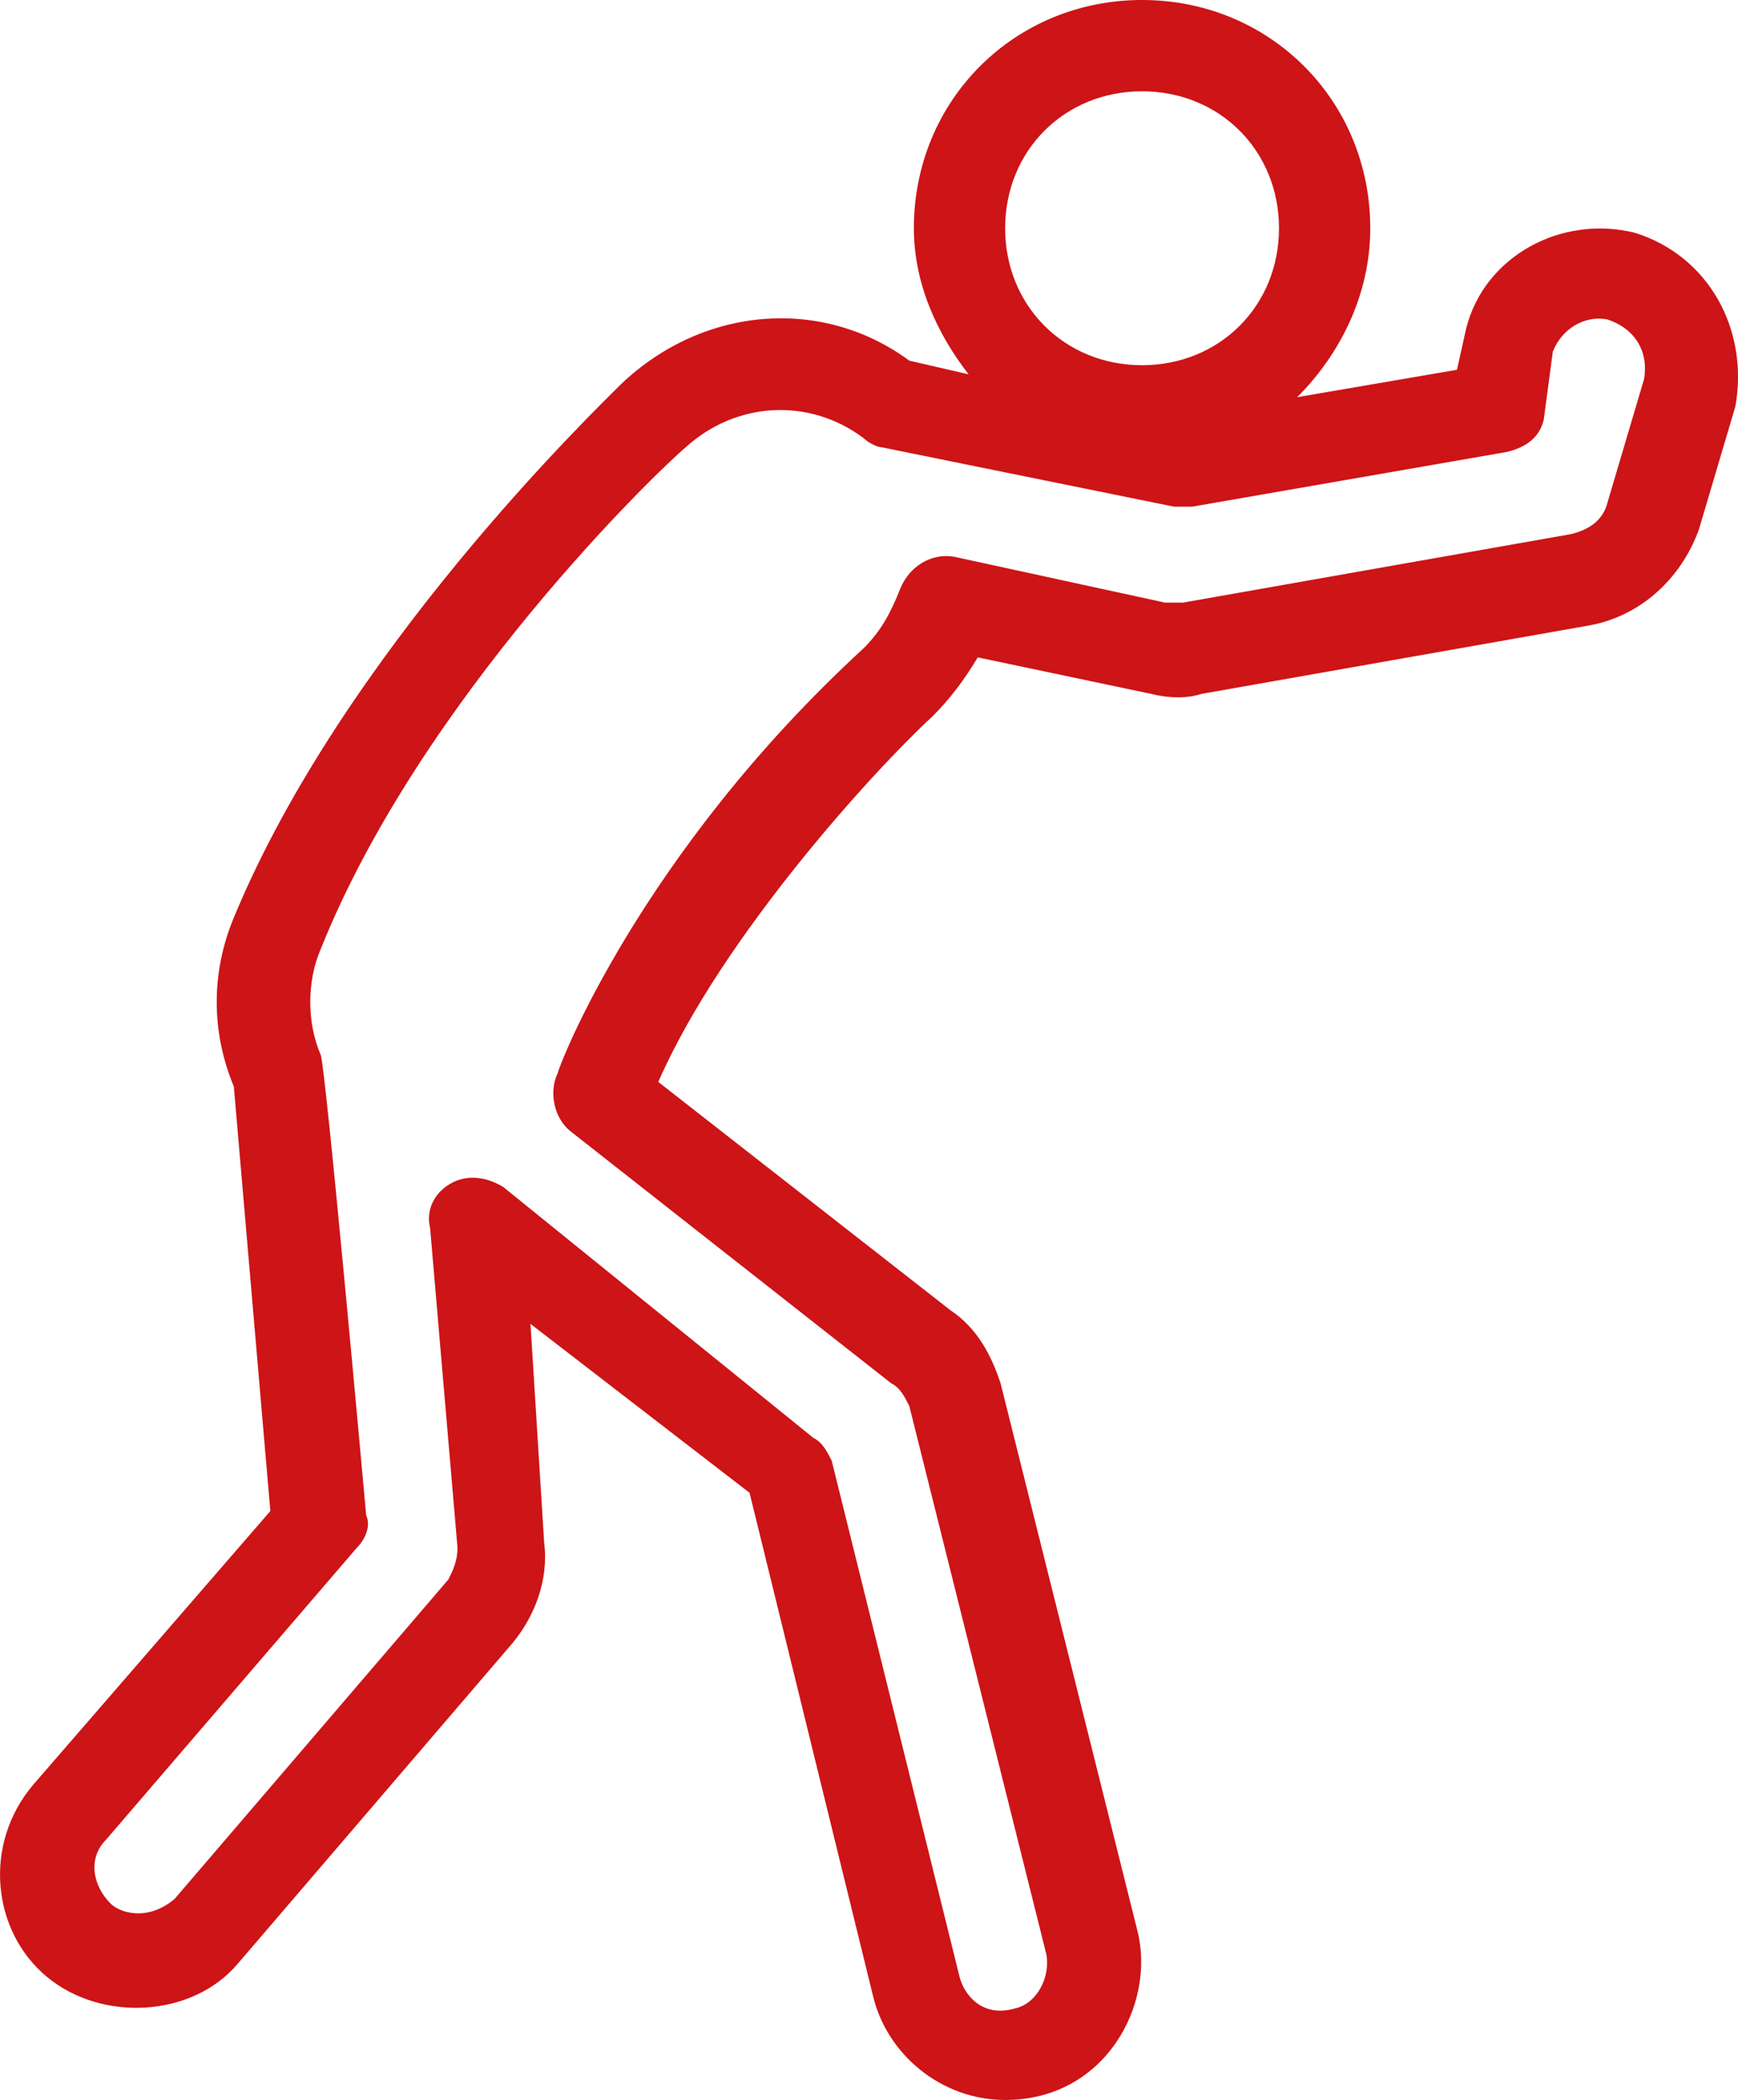
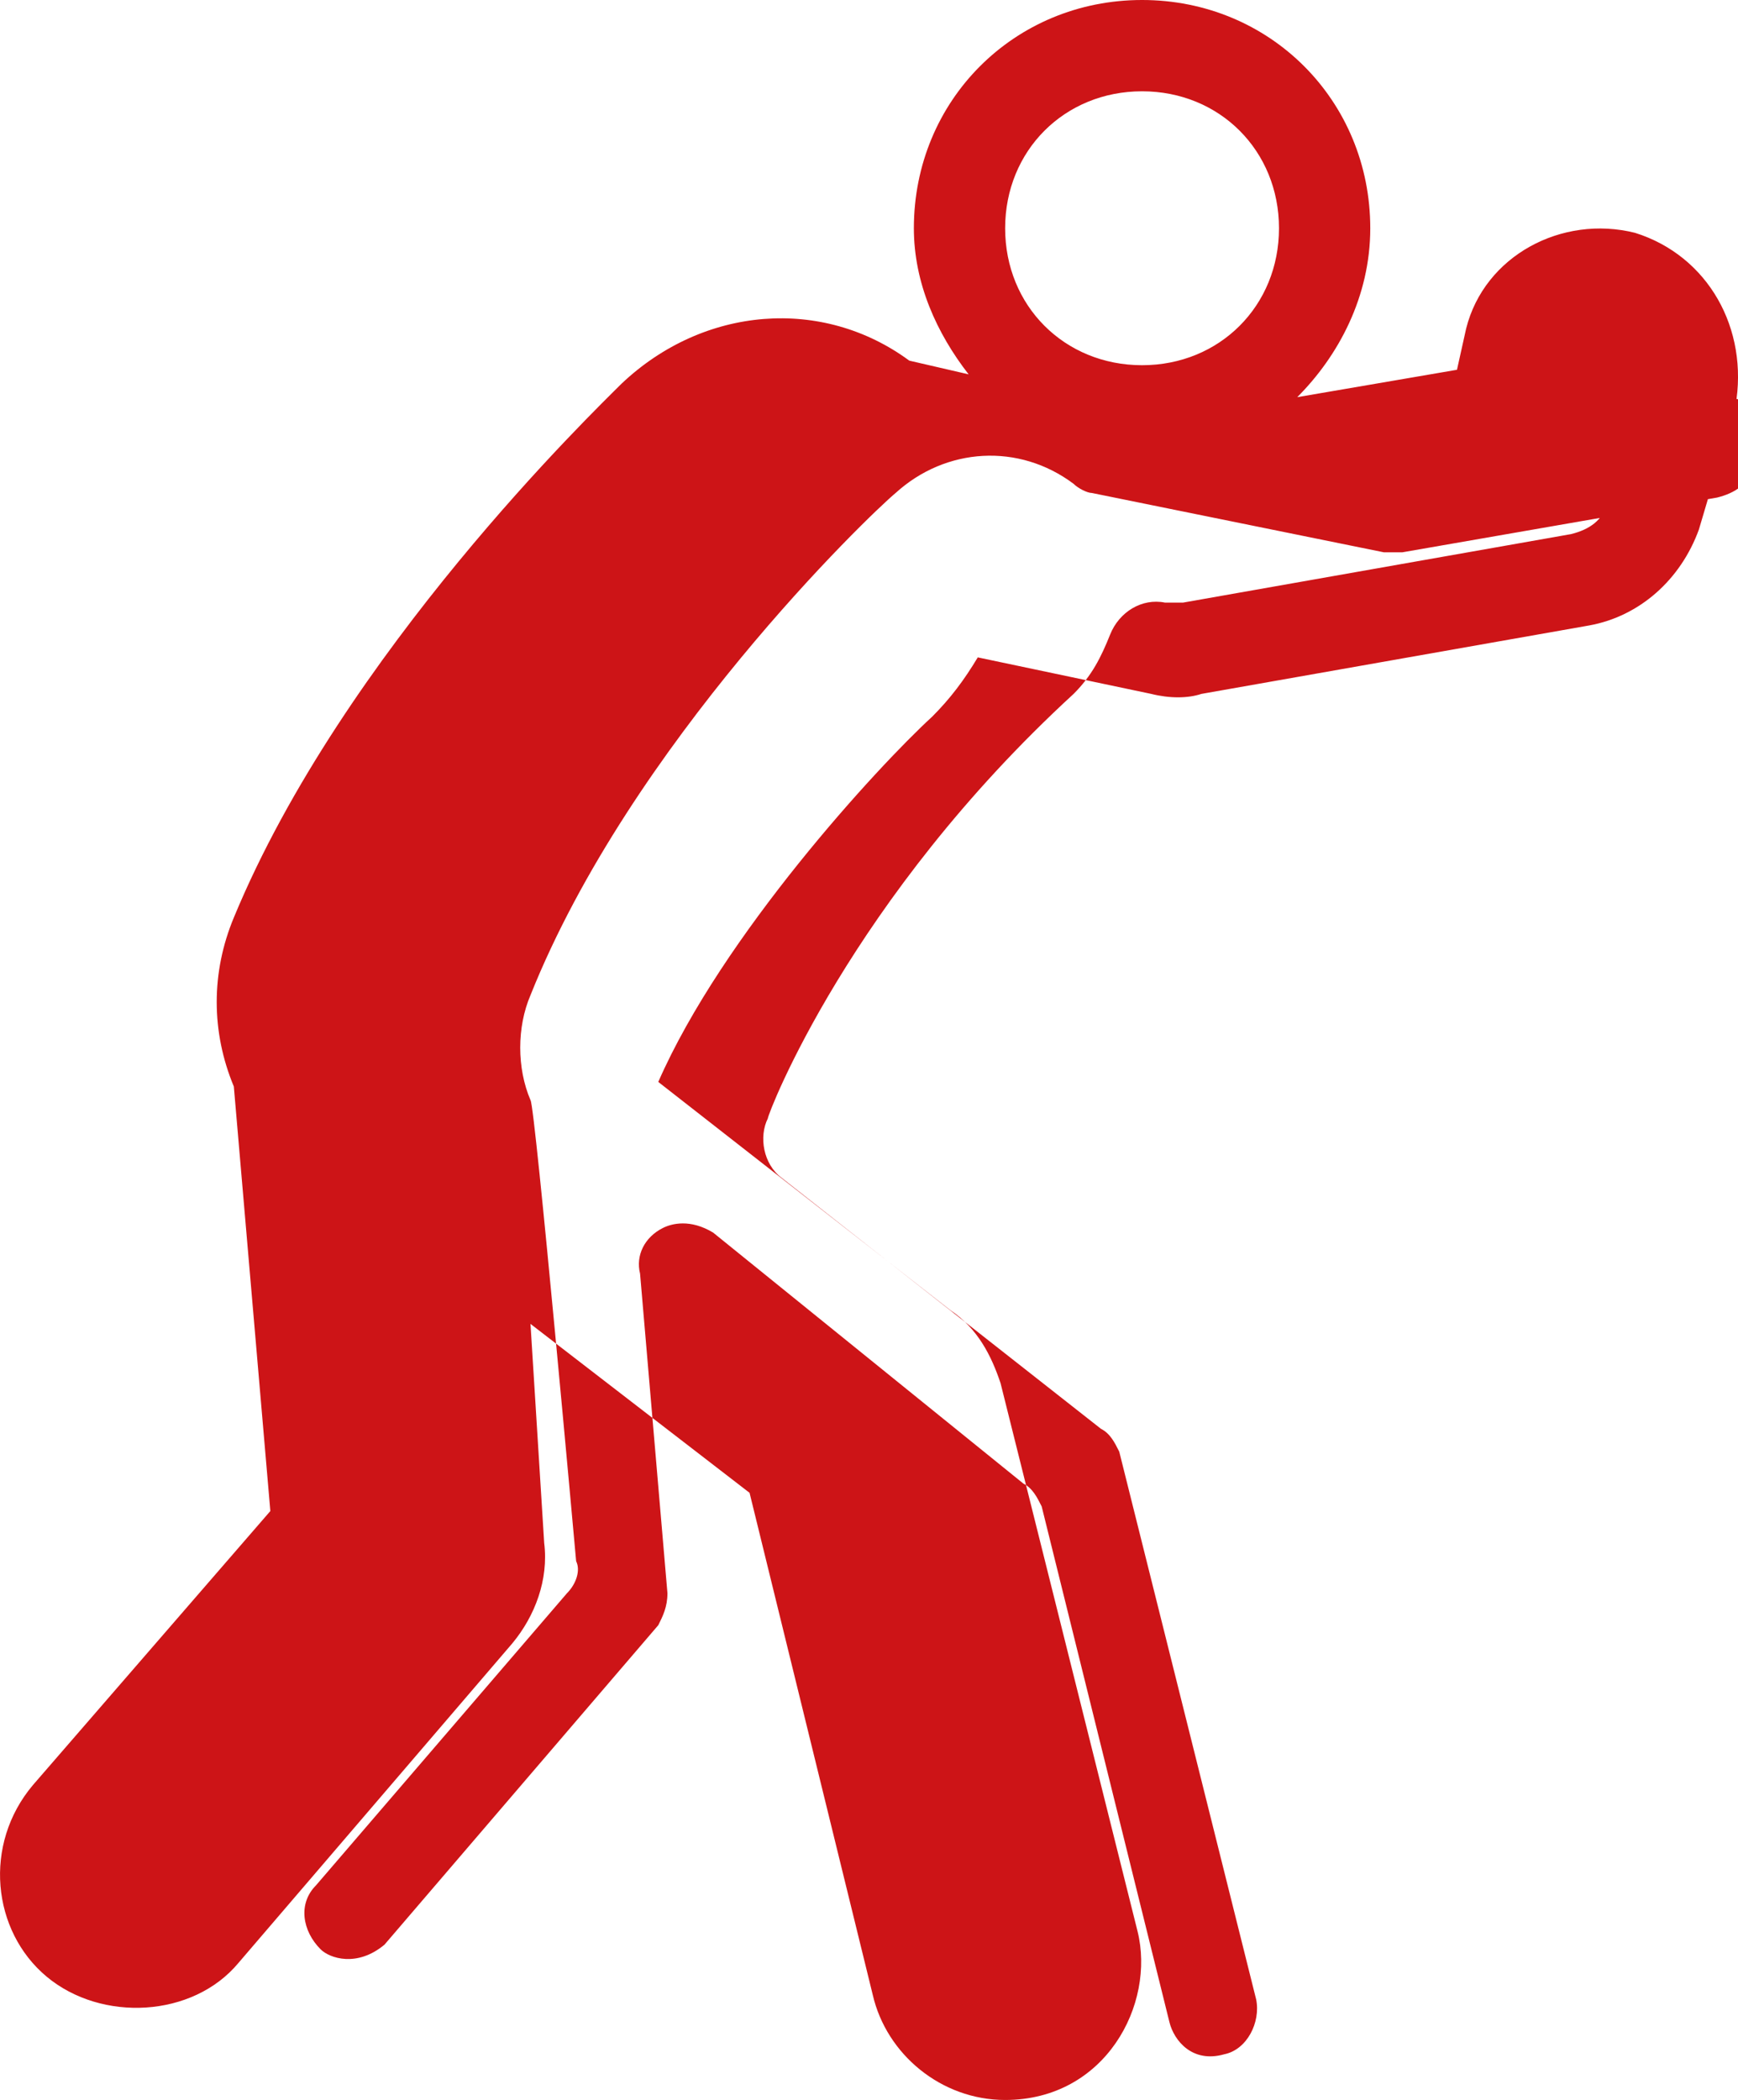
<svg xmlns="http://www.w3.org/2000/svg" id="Livello_2" data-name="Livello 2" viewBox="0 0 86.77 104.817">
  <g id="Livello_1-2" data-name="Livello 1">
-     <path d="m81.627,11.621h0c-3.646-.911-7.519,1.139-8.431,4.785l-.456,2.051-7.975,1.367c2.051-2.051,3.646-5.013,3.646-8.431,0-6.38-5.013-11.393-11.393-11.393s-11.393,5.013-11.393,11.393c0,2.734,1.139,5.241,2.734,7.292l-2.962-.684c-4.329-3.19-10.254-2.734-14.355,1.139-1.367,1.367-13.9,13.444-19.368,26.66-1.139,2.734-1.139,5.697,0,8.431l1.823,21.191-11.849,13.672c-2.506,2.962-2.051,7.292.684,9.57,2.734,2.279,7.292,2.051,9.57-.684l13.672-15.95c1.139-1.367,1.823-3.19,1.595-5.013l-.684-10.937,10.937,8.431,6.152,25.065c.684,2.962,3.418,5.241,6.608,5.241h0c5.013,0,7.519-4.785,6.608-8.431l-6.836-27.344c-.456-1.367-1.139-2.734-2.506-3.646l-14.583-11.393c3.19-7.292,10.937-15.723,13.672-18.229.911-.911,1.595-1.823,2.279-2.962l8.659,1.823c.911.228,1.823.228,2.506,0l19.368-3.418c2.506-.456,4.557-2.279,5.469-4.785l1.823-6.152c.684-3.874-1.367-7.519-5.013-8.659Zm-24.609-7.064c3.874,0,6.836,2.962,6.836,6.836,0,3.874-2.962,6.836-6.836,6.836-3.874,0-6.836-2.962-6.836-6.836,0-3.874,2.962-6.836,6.836-6.836Zm25.065,14.355l-1.823,6.152c-.228.911-.911,1.367-1.823,1.595l-19.368,3.418h-.911l-10.482-2.279c-1.139-.228-2.279.456-2.734,1.595-.456,1.139-.911,2.051-1.823,2.962-11.165,10.254-15.267,20.963-15.267,21.191-.456.911-.228,2.279.684,2.962l15.95,12.532c.456.228.684.684.911,1.139l6.836,27.344c.228,1.139-.456,2.506-1.595,2.734-1.595.456-2.506-.684-2.734-1.595l-6.38-25.749c-.228-.456-.456-.911-.911-1.139l-15.495-12.532c-1.139-.684-2.051-.456-2.506-.228-.911.456-1.367,1.367-1.139,2.279l1.367,15.95c0,.684-.228,1.139-.456,1.595l-13.672,15.95c-1.367,1.139-2.734.684-3.19.228-.911-.911-1.139-2.279-.228-3.19l12.532-14.583c.456-.456.684-1.139.456-1.595,0,0-2.051-22.786-2.279-23.014-.684-1.595-.684-3.646,0-5.241,5.013-12.532,16.862-23.926,18.229-25.065,2.506-2.279,6.152-2.506,8.887-.456.228.228.684.456.911.456l14.583,2.962h.911l15.723-2.734c.911-.228,1.595-.684,1.823-1.595l.456-3.418c.456-1.139,1.595-1.823,2.734-1.595,1.367.456,2.051,1.595,1.823,2.962Z" style="fill: #cd1417;" />
+     <path d="m81.627,11.621h0c-3.646-.911-7.519,1.139-8.431,4.785l-.456,2.051-7.975,1.367c2.051-2.051,3.646-5.013,3.646-8.431,0-6.38-5.013-11.393-11.393-11.393s-11.393,5.013-11.393,11.393c0,2.734,1.139,5.241,2.734,7.292l-2.962-.684c-4.329-3.19-10.254-2.734-14.355,1.139-1.367,1.367-13.9,13.444-19.368,26.66-1.139,2.734-1.139,5.697,0,8.431l1.823,21.191-11.849,13.672c-2.506,2.962-2.051,7.292.684,9.57,2.734,2.279,7.292,2.051,9.57-.684l13.672-15.95c1.139-1.367,1.823-3.19,1.595-5.013l-.684-10.937,10.937,8.431,6.152,25.065c.684,2.962,3.418,5.241,6.608,5.241h0c5.013,0,7.519-4.785,6.608-8.431l-6.836-27.344c-.456-1.367-1.139-2.734-2.506-3.646l-14.583-11.393c3.19-7.292,10.937-15.723,13.672-18.229.911-.911,1.595-1.823,2.279-2.962l8.659,1.823c.911.228,1.823.228,2.506,0l19.368-3.418c2.506-.456,4.557-2.279,5.469-4.785l1.823-6.152c.684-3.874-1.367-7.519-5.013-8.659Zm-24.609-7.064c3.874,0,6.836,2.962,6.836,6.836,0,3.874-2.962,6.836-6.836,6.836-3.874,0-6.836-2.962-6.836-6.836,0-3.874,2.962-6.836,6.836-6.836Zm25.065,14.355l-1.823,6.152c-.228.911-.911,1.367-1.823,1.595l-19.368,3.418h-.911c-1.139-.228-2.279.456-2.734,1.595-.456,1.139-.911,2.051-1.823,2.962-11.165,10.254-15.267,20.963-15.267,21.191-.456.911-.228,2.279.684,2.962l15.95,12.532c.456.228.684.684.911,1.139l6.836,27.344c.228,1.139-.456,2.506-1.595,2.734-1.595.456-2.506-.684-2.734-1.595l-6.38-25.749c-.228-.456-.456-.911-.911-1.139l-15.495-12.532c-1.139-.684-2.051-.456-2.506-.228-.911.456-1.367,1.367-1.139,2.279l1.367,15.95c0,.684-.228,1.139-.456,1.595l-13.672,15.95c-1.367,1.139-2.734.684-3.19.228-.911-.911-1.139-2.279-.228-3.19l12.532-14.583c.456-.456.684-1.139.456-1.595,0,0-2.051-22.786-2.279-23.014-.684-1.595-.684-3.646,0-5.241,5.013-12.532,16.862-23.926,18.229-25.065,2.506-2.279,6.152-2.506,8.887-.456.228.228.684.456.911.456l14.583,2.962h.911l15.723-2.734c.911-.228,1.595-.684,1.823-1.595l.456-3.418c.456-1.139,1.595-1.823,2.734-1.595,1.367.456,2.051,1.595,1.823,2.962Z" style="fill: #cd1417;" />
  </g>
</svg>